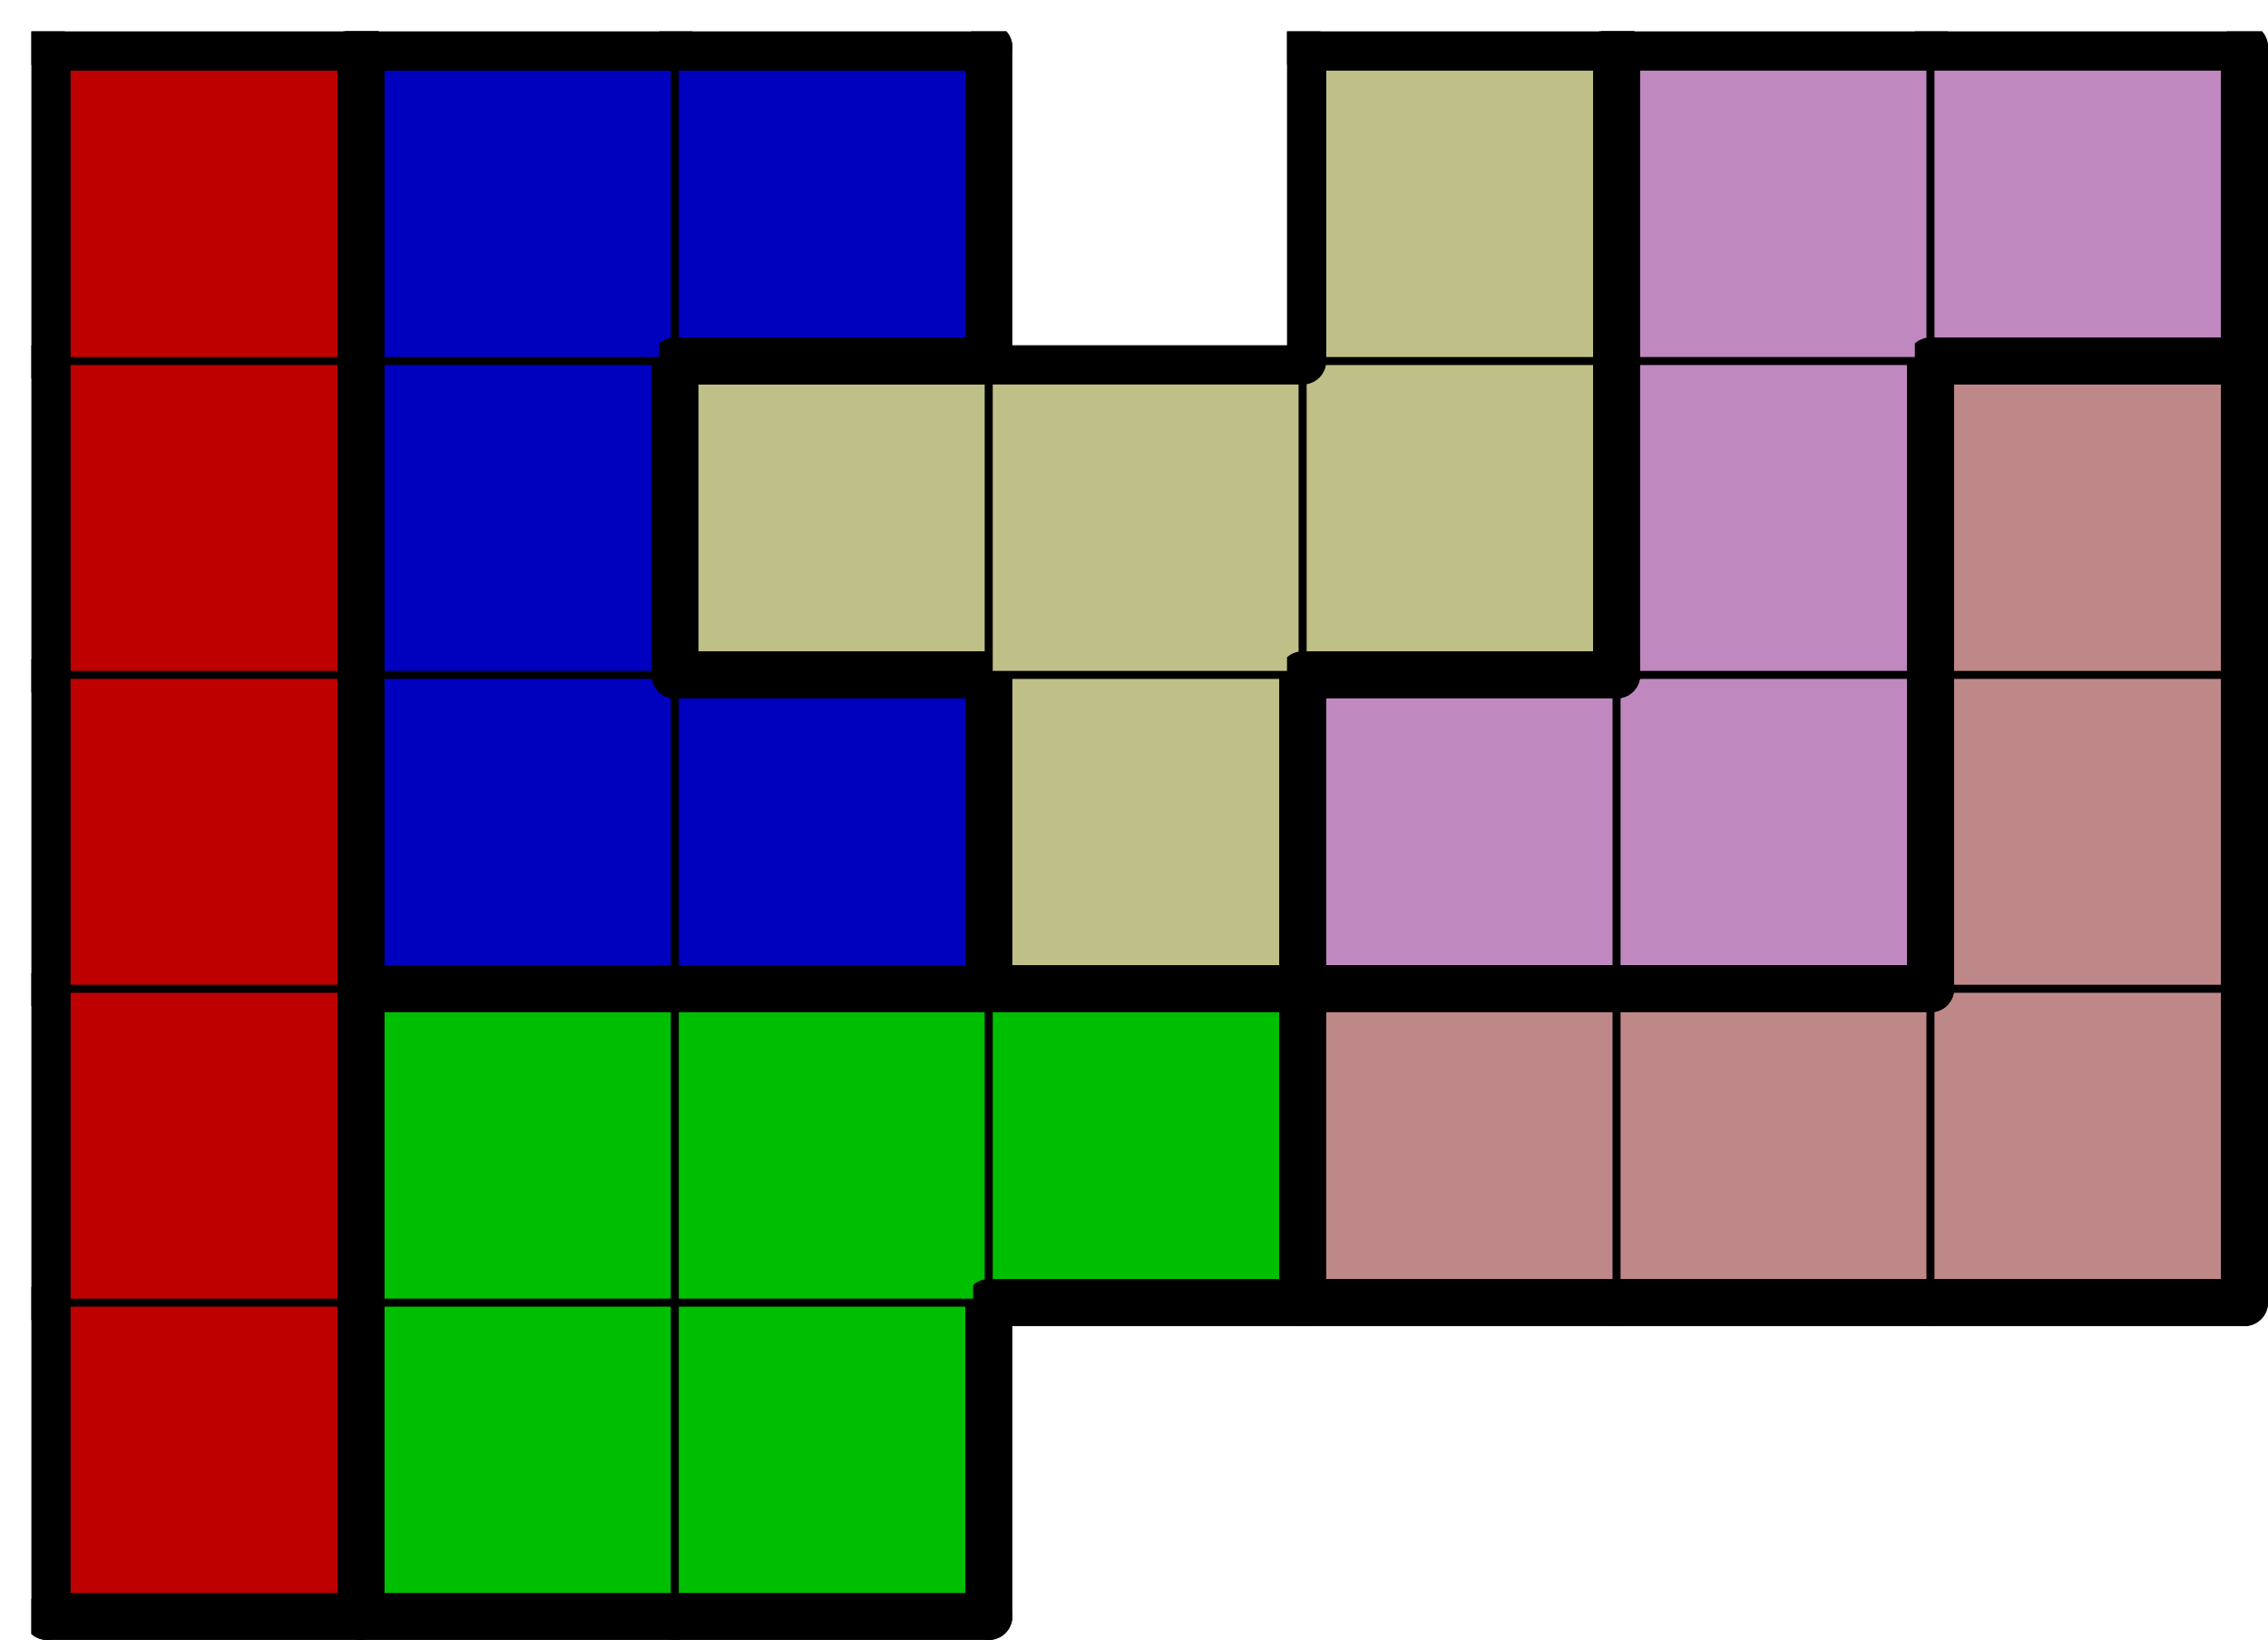
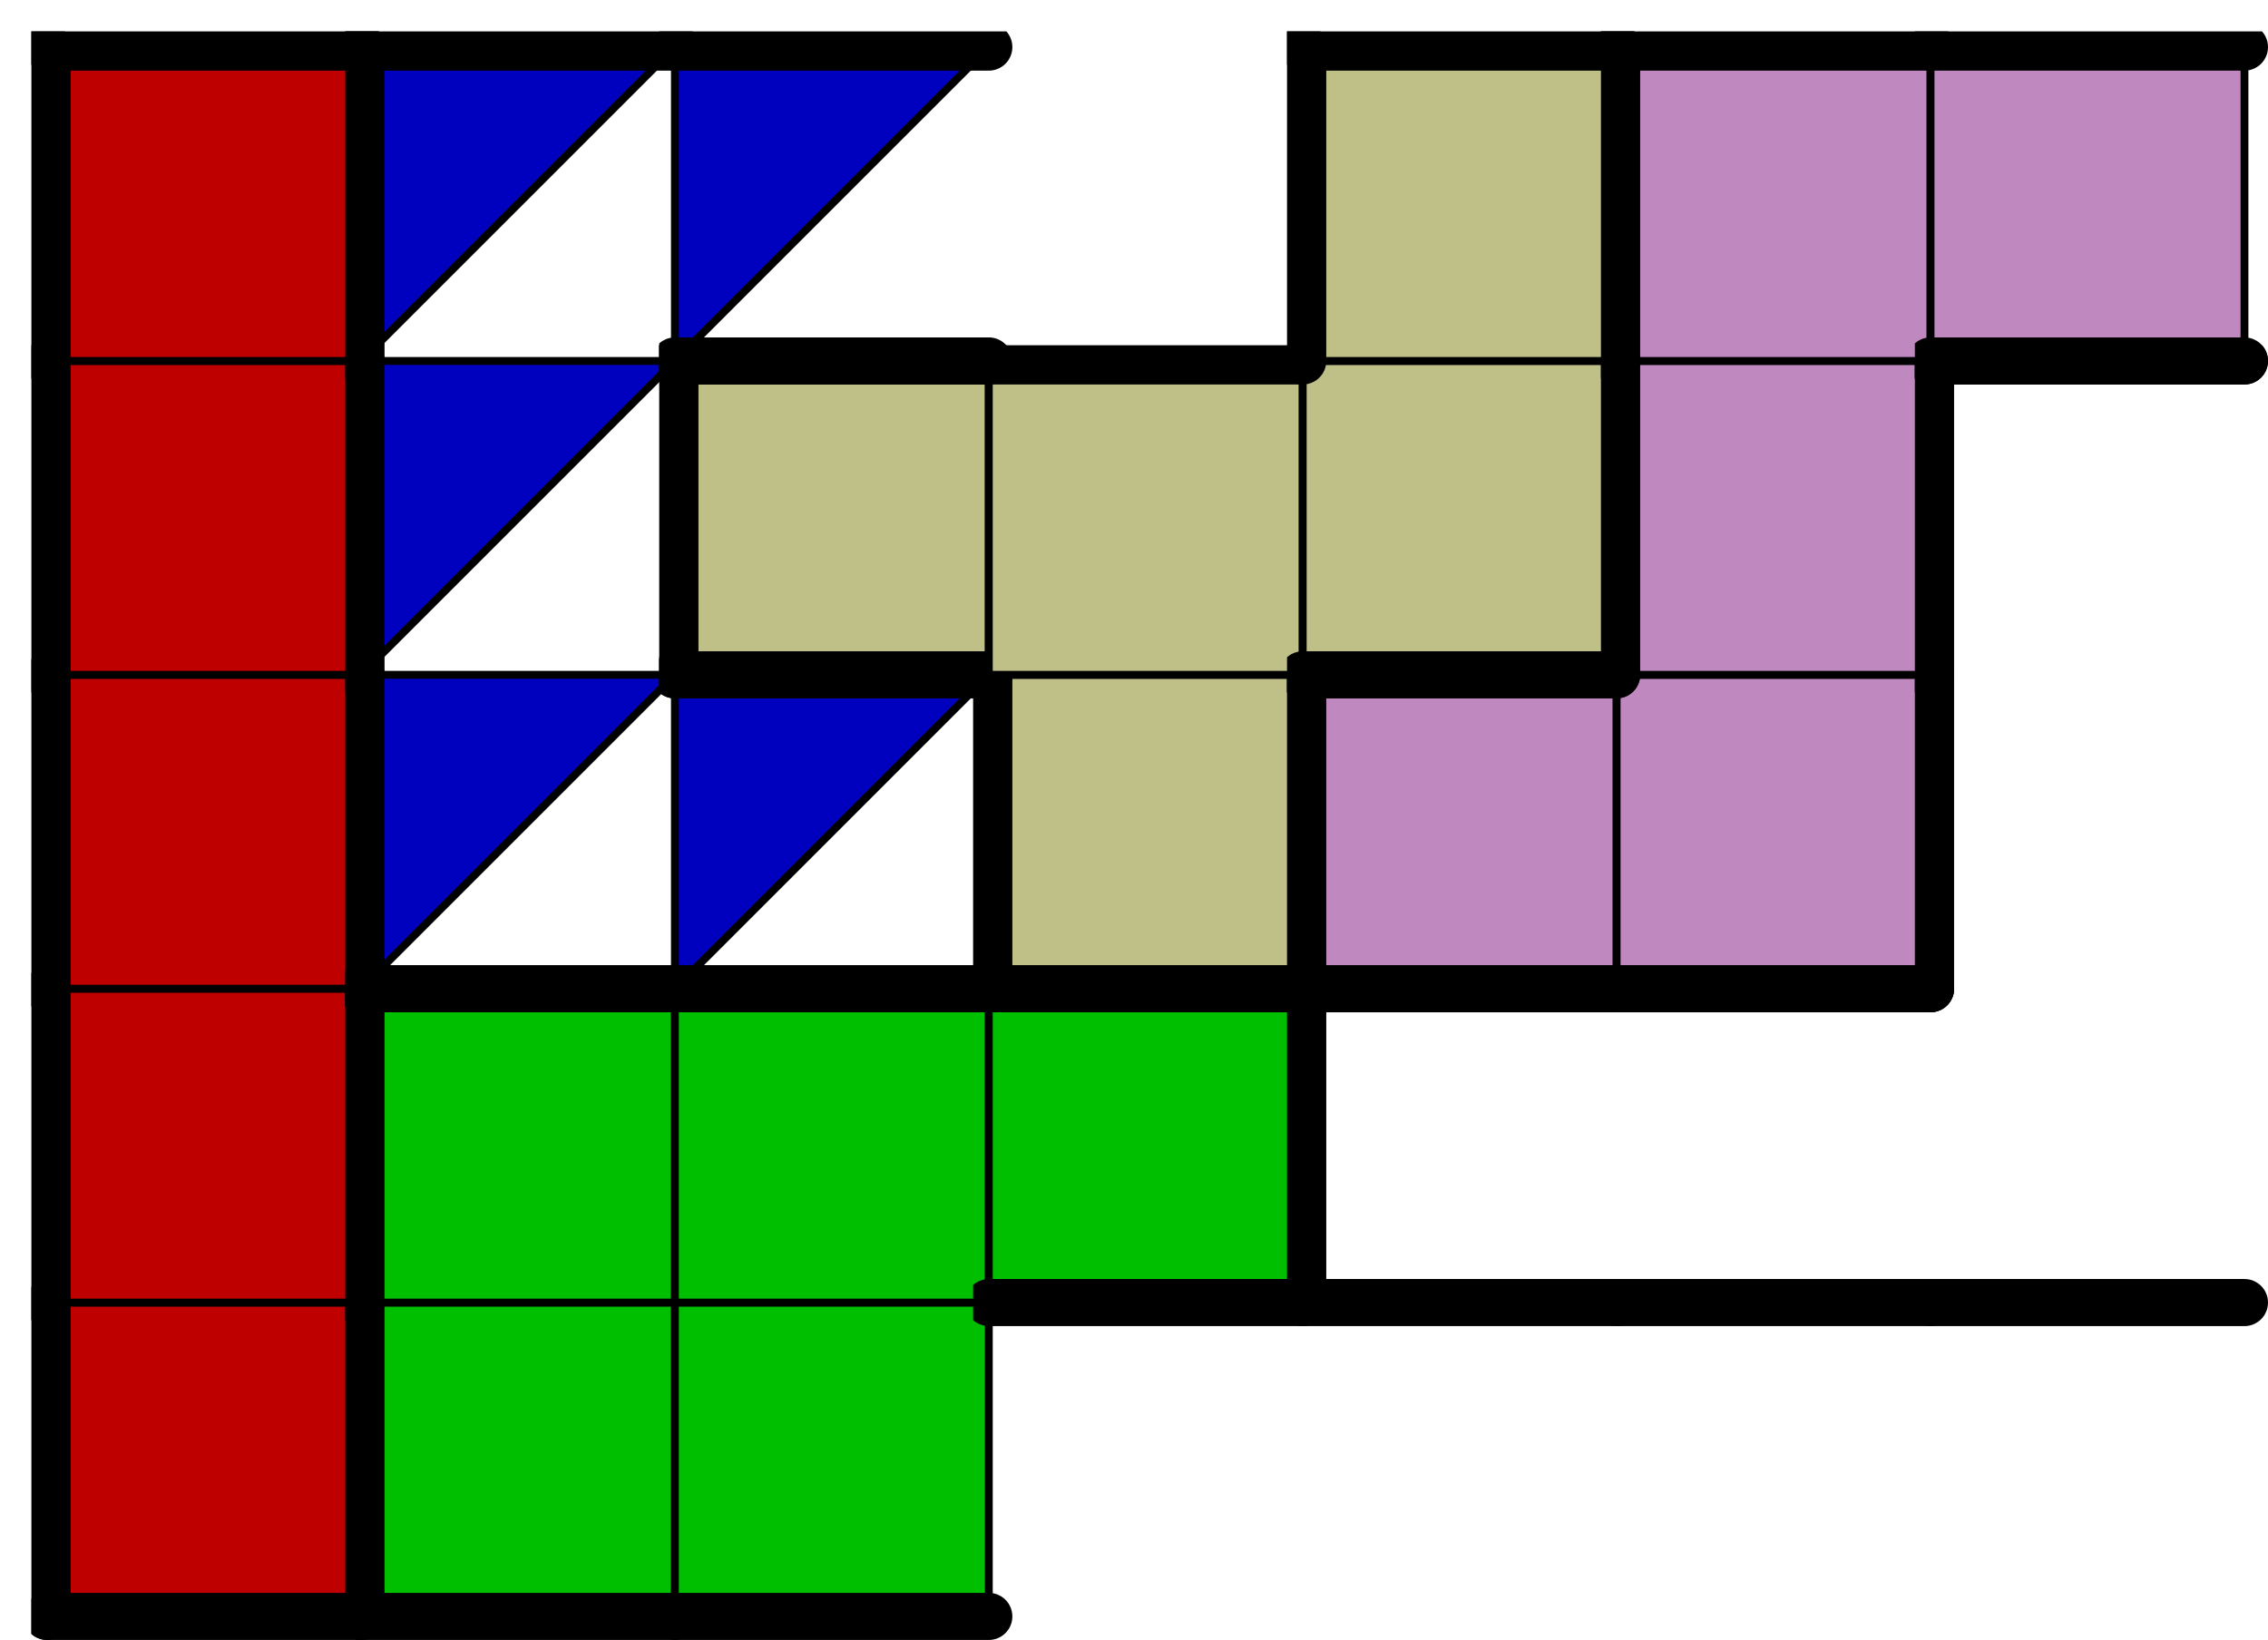
<svg xmlns="http://www.w3.org/2000/svg" xmlns:xlink="http://www.w3.org/1999/xlink" version="1.1" width="289px" height="209px">
  <symbol id="badf1c39-1853-4b61-8c47-c3d1d670cd24box_-2">
    <path d="M21 1 L1 1 L1 21 L21 21 Z" stroke="gray" stroke-width=".5" fill-opacity="0" />
  </symbol>
  <symbol id="badf1c39-1853-4b61-8c47-c3d1d670cd24line_1">
    <line x1="21" y1="1" x2="21" y2="1" style="stroke-linecap:round;stroke:black;stroke-width:3" />
  </symbol>
  <symbol id="badf1c39-1853-4b61-8c47-c3d1d670cd24line_2">
    <line x1="21" y1="1" x2="21" y2="21" style="stroke-linecap:round;stroke:black;stroke-width:3" />
  </symbol>
  <symbol id="badf1c39-1853-4b61-8c47-c3d1d670cd24line_3">
-     <line x1="21" y1="21" x2="21" y2="21" style="stroke-linecap:round;stroke:black;stroke-width:3" />
-   </symbol>
+     </symbol>
  <symbol id="badf1c39-1853-4b61-8c47-c3d1d670cd24line_4">
-     <line x1="21" y1="21" x2="21" y2="1" style="stroke-linecap:round;stroke:black;stroke-width:3" />
-   </symbol>
+     </symbol>
  <symbol id="badf1c39-1853-4b61-8c47-c3d1d670cd24line_5">
    <line x1="21" y1="1" x2="1" y2="1" style="stroke-linecap:round;stroke:black;stroke-width:3" />
  </symbol>
  <symbol id="badf1c39-1853-4b61-8c47-c3d1d670cd24line_6">
    <line x1="1" y1="1" x2="1" y2="21" style="stroke-linecap:round;stroke:black;stroke-width:3" />
  </symbol>
  <symbol id="badf1c39-1853-4b61-8c47-c3d1d670cd24line_7">
    <line x1="1" y1="21" x2="21" y2="21" style="stroke-linecap:round;stroke:black;stroke-width:3" />
  </symbol>
  <symbol id="badf1c39-1853-4b61-8c47-c3d1d670cd24line_8">
    <line x1="1" y1="1" x2="1" y2="1" style="stroke-linecap:round;stroke:black;stroke-width:3" />
  </symbol>
  <symbol id="badf1c39-1853-4b61-8c47-c3d1d670cd24line_9">
    <line x1="1" y1="1" x2="21" y2="1" style="stroke-linecap:round;stroke:black;stroke-width:3" />
  </symbol>
  <symbol id="badf1c39-1853-4b61-8c47-c3d1d670cd24box_0">
    <path d="M21 1 L1 1 L1 21 L21 21 Z" style="fill:#BF0000;stroke-width:.5;stroke:black" />
  </symbol>
  <symbol id="badf1c39-1853-4b61-8c47-c3d1d670cd24box_1">
    <path d="M21 1 L1 1 L1 21 L21 21 Z" style="fill:#00BF00;stroke-width:.5;stroke:black" />
  </symbol>
  <symbol id="badf1c39-1853-4b61-8c47-c3d1d670cd24box_6">
-     <path d="M21 1 L1 1 L1 21 L21 21 Z" style="fill:#BF8888;stroke-width:.5;stroke:black" />
-   </symbol>
+     </symbol>
  <symbol id="badf1c39-1853-4b61-8c47-c3d1d670cd24box_2">
-     <path d="M21 1 L1 1 L1 21 L21 21 Z" style="fill:#0000BF;stroke-width:.5;stroke:black" />
+     <path d="M21 1 L1 1 L1 21 Z" style="fill:#0000BF;stroke-width:.5;stroke:black" />
  </symbol>
  <symbol id="badf1c39-1853-4b61-8c47-c3d1d670cd24box_9">
    <path d="M21 1 L1 1 L1 21 L21 21 Z" style="fill:#BFBF88;stroke-width:.5;stroke:black" />
  </symbol>
  <symbol id="badf1c39-1853-4b61-8c47-c3d1d670cd24box_10">
    <path d="M21 1 L1 1 L1 21 L21 21 Z" style="fill:#BF88BF;stroke-width:.5;stroke:black" />
  </symbol>
  <g transform="scale(2.0) translate(2,2) ">
    <use x="0" y="80" xlink:href="#origin" />
    <use x="0" y="80" xlink:href="#badf1c39-1853-4b61-8c47-c3d1d670cd24box_0" />
    <use x="0" y="80" xlink:href="#badf1c39-1853-4b61-8c47-c3d1d670cd24line_4" />
    <use x="0" y="80" xlink:href="#badf1c39-1853-4b61-8c47-c3d1d670cd24line_6" />
    <use x="0" y="80" xlink:href="#badf1c39-1853-4b61-8c47-c3d1d670cd24line_7" />
    <use x="20" y="80" xlink:href="#badf1c39-1853-4b61-8c47-c3d1d670cd24box_1" />
    <use x="20" y="80" xlink:href="#badf1c39-1853-4b61-8c47-c3d1d670cd24line_6" />
    <use x="20" y="80" xlink:href="#badf1c39-1853-4b61-8c47-c3d1d670cd24line_7" />
    <use x="40" y="80" xlink:href="#badf1c39-1853-4b61-8c47-c3d1d670cd24box_1" />
    <use x="40" y="80" xlink:href="#badf1c39-1853-4b61-8c47-c3d1d670cd24line_4" />
    <use x="40" y="80" xlink:href="#badf1c39-1853-4b61-8c47-c3d1d670cd24line_7" />
    <use x="0" y="60" xlink:href="#badf1c39-1853-4b61-8c47-c3d1d670cd24box_0" />
    <use x="0" y="60" xlink:href="#badf1c39-1853-4b61-8c47-c3d1d670cd24line_4" />
    <use x="0" y="60" xlink:href="#badf1c39-1853-4b61-8c47-c3d1d670cd24line_6" />
    <use x="20" y="60" xlink:href="#badf1c39-1853-4b61-8c47-c3d1d670cd24box_1" />
    <use x="20" y="60" xlink:href="#badf1c39-1853-4b61-8c47-c3d1d670cd24line_5" />
    <use x="20" y="60" xlink:href="#badf1c39-1853-4b61-8c47-c3d1d670cd24line_6" />
    <use x="40" y="60" xlink:href="#badf1c39-1853-4b61-8c47-c3d1d670cd24box_1" />
    <use x="40" y="60" xlink:href="#badf1c39-1853-4b61-8c47-c3d1d670cd24line_5" />
    <use x="60" y="60" xlink:href="#badf1c39-1853-4b61-8c47-c3d1d670cd24box_1" />
    <use x="60" y="60" xlink:href="#badf1c39-1853-4b61-8c47-c3d1d670cd24line_4" />
    <use x="60" y="60" xlink:href="#badf1c39-1853-4b61-8c47-c3d1d670cd24line_5" />
    <use x="60" y="60" xlink:href="#badf1c39-1853-4b61-8c47-c3d1d670cd24line_7" />
    <use x="80" y="60" xlink:href="#badf1c39-1853-4b61-8c47-c3d1d670cd24box_6" />
    <use x="80" y="60" xlink:href="#badf1c39-1853-4b61-8c47-c3d1d670cd24line_5" />
    <use x="80" y="60" xlink:href="#badf1c39-1853-4b61-8c47-c3d1d670cd24line_6" />
    <use x="80" y="60" xlink:href="#badf1c39-1853-4b61-8c47-c3d1d670cd24line_7" />
    <use x="100" y="60" xlink:href="#badf1c39-1853-4b61-8c47-c3d1d670cd24box_6" />
    <use x="100" y="60" xlink:href="#badf1c39-1853-4b61-8c47-c3d1d670cd24line_5" />
    <use x="100" y="60" xlink:href="#badf1c39-1853-4b61-8c47-c3d1d670cd24line_7" />
    <use x="120" y="60" xlink:href="#badf1c39-1853-4b61-8c47-c3d1d670cd24box_6" />
    <use x="120" y="60" xlink:href="#badf1c39-1853-4b61-8c47-c3d1d670cd24line_4" />
    <use x="120" y="60" xlink:href="#badf1c39-1853-4b61-8c47-c3d1d670cd24line_7" />
    <use x="0" y="40" xlink:href="#badf1c39-1853-4b61-8c47-c3d1d670cd24box_0" />
    <use x="0" y="40" xlink:href="#badf1c39-1853-4b61-8c47-c3d1d670cd24line_4" />
    <use x="0" y="40" xlink:href="#badf1c39-1853-4b61-8c47-c3d1d670cd24line_6" />
    <use x="20" y="40" xlink:href="#badf1c39-1853-4b61-8c47-c3d1d670cd24box_2" />
    <use x="20" y="40" xlink:href="#badf1c39-1853-4b61-8c47-c3d1d670cd24line_6" />
    <use x="20" y="40" xlink:href="#badf1c39-1853-4b61-8c47-c3d1d670cd24line_7" />
    <use x="40" y="40" xlink:href="#badf1c39-1853-4b61-8c47-c3d1d670cd24box_2" />
    <use x="40" y="40" xlink:href="#badf1c39-1853-4b61-8c47-c3d1d670cd24line_4" />
    <use x="40" y="40" xlink:href="#badf1c39-1853-4b61-8c47-c3d1d670cd24line_5" />
    <use x="40" y="40" xlink:href="#badf1c39-1853-4b61-8c47-c3d1d670cd24line_7" />
    <use x="60" y="40" xlink:href="#badf1c39-1853-4b61-8c47-c3d1d670cd24box_9" />
    <use x="60" y="40" xlink:href="#badf1c39-1853-4b61-8c47-c3d1d670cd24line_4" />
    <use x="60" y="40" xlink:href="#badf1c39-1853-4b61-8c47-c3d1d670cd24line_6" />
    <use x="60" y="40" xlink:href="#badf1c39-1853-4b61-8c47-c3d1d670cd24line_7" />
    <use x="80" y="40" xlink:href="#badf1c39-1853-4b61-8c47-c3d1d670cd24box_10" />
    <use x="80" y="40" xlink:href="#badf1c39-1853-4b61-8c47-c3d1d670cd24line_5" />
    <use x="80" y="40" xlink:href="#badf1c39-1853-4b61-8c47-c3d1d670cd24line_6" />
    <use x="80" y="40" xlink:href="#badf1c39-1853-4b61-8c47-c3d1d670cd24line_7" />
    <use x="100" y="40" xlink:href="#badf1c39-1853-4b61-8c47-c3d1d670cd24box_10" />
    <use x="100" y="40" xlink:href="#badf1c39-1853-4b61-8c47-c3d1d670cd24line_4" />
    <use x="100" y="40" xlink:href="#badf1c39-1853-4b61-8c47-c3d1d670cd24line_7" />
    <use x="120" y="40" xlink:href="#badf1c39-1853-4b61-8c47-c3d1d670cd24box_6" />
    <use x="120" y="40" xlink:href="#badf1c39-1853-4b61-8c47-c3d1d670cd24line_4" />
    <use x="120" y="40" xlink:href="#badf1c39-1853-4b61-8c47-c3d1d670cd24line_6" />
    <use x="0" y="20" xlink:href="#badf1c39-1853-4b61-8c47-c3d1d670cd24box_0" />
    <use x="0" y="20" xlink:href="#badf1c39-1853-4b61-8c47-c3d1d670cd24line_4" />
    <use x="0" y="20" xlink:href="#badf1c39-1853-4b61-8c47-c3d1d670cd24line_6" />
    <use x="20" y="20" xlink:href="#badf1c39-1853-4b61-8c47-c3d1d670cd24box_2" />
    <use x="20" y="20" xlink:href="#badf1c39-1853-4b61-8c47-c3d1d670cd24line_4" />
    <use x="20" y="20" xlink:href="#badf1c39-1853-4b61-8c47-c3d1d670cd24line_6" />
    <use x="40" y="20" xlink:href="#badf1c39-1853-4b61-8c47-c3d1d670cd24box_9" />
    <use x="40" y="20" xlink:href="#badf1c39-1853-4b61-8c47-c3d1d670cd24line_5" />
    <use x="40" y="20" xlink:href="#badf1c39-1853-4b61-8c47-c3d1d670cd24line_6" />
    <use x="40" y="20" xlink:href="#badf1c39-1853-4b61-8c47-c3d1d670cd24line_7" />
    <use x="60" y="20" xlink:href="#badf1c39-1853-4b61-8c47-c3d1d670cd24box_9" />
    <use x="60" y="20" xlink:href="#badf1c39-1853-4b61-8c47-c3d1d670cd24line_5" />
    <use x="80" y="20" xlink:href="#badf1c39-1853-4b61-8c47-c3d1d670cd24box_9" />
    <use x="80" y="20" xlink:href="#badf1c39-1853-4b61-8c47-c3d1d670cd24line_4" />
    <use x="80" y="20" xlink:href="#badf1c39-1853-4b61-8c47-c3d1d670cd24line_7" />
    <use x="100" y="20" xlink:href="#badf1c39-1853-4b61-8c47-c3d1d670cd24box_10" />
    <use x="100" y="20" xlink:href="#badf1c39-1853-4b61-8c47-c3d1d670cd24line_4" />
    <use x="100" y="20" xlink:href="#badf1c39-1853-4b61-8c47-c3d1d670cd24line_6" />
    <use x="120" y="20" xlink:href="#badf1c39-1853-4b61-8c47-c3d1d670cd24box_6" />
    <use x="120" y="20" xlink:href="#badf1c39-1853-4b61-8c47-c3d1d670cd24line_4" />
    <use x="120" y="20" xlink:href="#badf1c39-1853-4b61-8c47-c3d1d670cd24line_5" />
    <use x="120" y="20" xlink:href="#badf1c39-1853-4b61-8c47-c3d1d670cd24line_6" />
    <use x="0" y="0" xlink:href="#badf1c39-1853-4b61-8c47-c3d1d670cd24box_0" />
    <use x="0" y="0" xlink:href="#badf1c39-1853-4b61-8c47-c3d1d670cd24line_4" />
    <use x="0" y="0" xlink:href="#badf1c39-1853-4b61-8c47-c3d1d670cd24line_5" />
    <use x="0" y="0" xlink:href="#badf1c39-1853-4b61-8c47-c3d1d670cd24line_6" />
    <use x="20" y="0" xlink:href="#badf1c39-1853-4b61-8c47-c3d1d670cd24box_2" />
    <use x="20" y="0" xlink:href="#badf1c39-1853-4b61-8c47-c3d1d670cd24line_5" />
    <use x="20" y="0" xlink:href="#badf1c39-1853-4b61-8c47-c3d1d670cd24line_6" />
    <use x="40" y="0" xlink:href="#badf1c39-1853-4b61-8c47-c3d1d670cd24box_2" />
    <use x="40" y="0" xlink:href="#badf1c39-1853-4b61-8c47-c3d1d670cd24line_4" />
    <use x="40" y="0" xlink:href="#badf1c39-1853-4b61-8c47-c3d1d670cd24line_5" />
    <use x="40" y="0" xlink:href="#badf1c39-1853-4b61-8c47-c3d1d670cd24line_7" />
    <use x="80" y="0" xlink:href="#badf1c39-1853-4b61-8c47-c3d1d670cd24box_9" />
    <use x="80" y="0" xlink:href="#badf1c39-1853-4b61-8c47-c3d1d670cd24line_4" />
    <use x="80" y="0" xlink:href="#badf1c39-1853-4b61-8c47-c3d1d670cd24line_5" />
    <use x="80" y="0" xlink:href="#badf1c39-1853-4b61-8c47-c3d1d670cd24line_6" />
    <use x="100" y="0" xlink:href="#badf1c39-1853-4b61-8c47-c3d1d670cd24box_10" />
    <use x="100" y="0" xlink:href="#badf1c39-1853-4b61-8c47-c3d1d670cd24line_5" />
    <use x="100" y="0" xlink:href="#badf1c39-1853-4b61-8c47-c3d1d670cd24line_6" />
    <use x="120" y="0" xlink:href="#badf1c39-1853-4b61-8c47-c3d1d670cd24box_10" />
    <use x="120" y="0" xlink:href="#badf1c39-1853-4b61-8c47-c3d1d670cd24line_4" />
    <use x="120" y="0" xlink:href="#badf1c39-1853-4b61-8c47-c3d1d670cd24line_5" />
    <use x="120" y="0" xlink:href="#badf1c39-1853-4b61-8c47-c3d1d670cd24line_7" />
  </g>
  <g transform="scale(2.0) translate(2,2) ">

</g>
</svg>